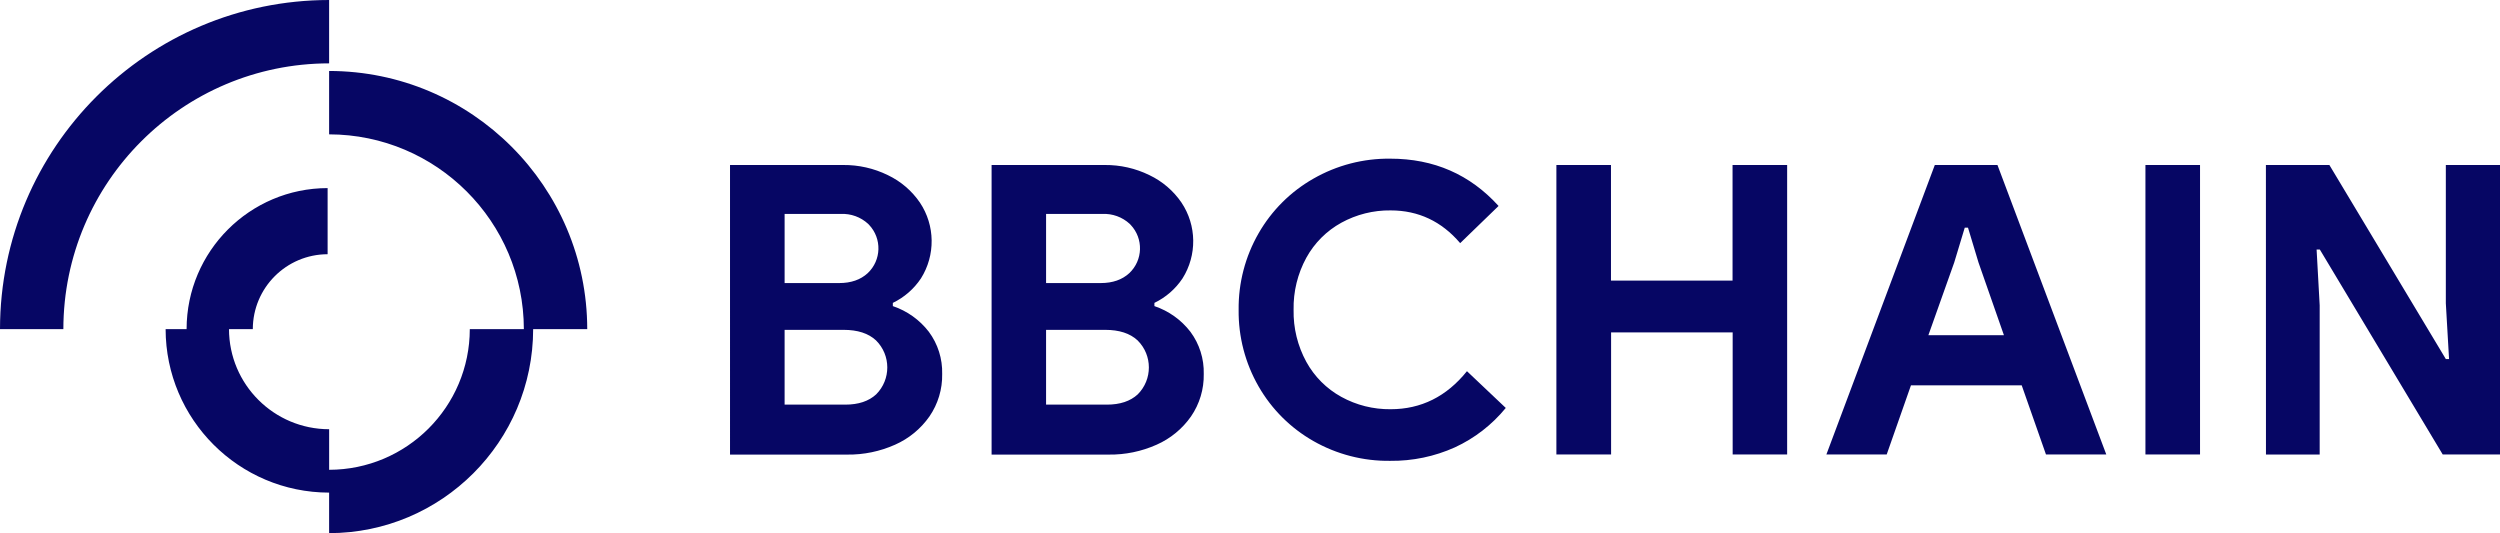
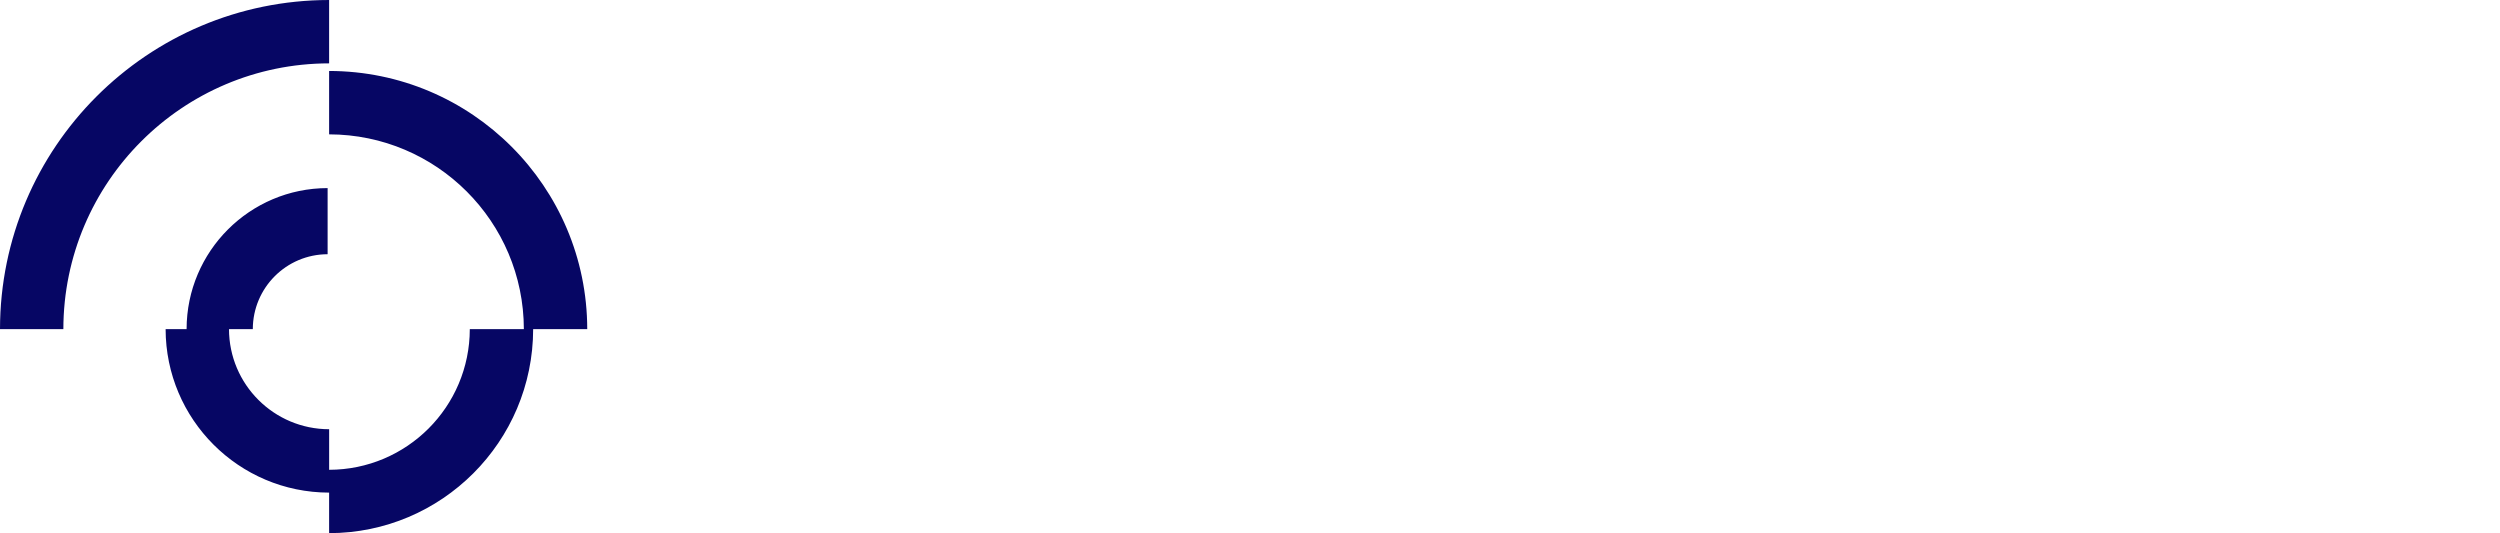
<svg xmlns="http://www.w3.org/2000/svg" id="Layer_1" data-name="Layer 1" viewBox="0 0 884.26 188.58">
  <defs>
    <style>
      .cls-1 {
        fill: #060664;
        stroke-width: 0px;
      }
    </style>
  </defs>
-   <path id="artwork" class="cls-1" d="m258.21,58.36h40c5.48-.05,10.89,1.17,15.81,3.58,4.58,2.18,8.5,5.53,11.36,9.72,5.4,8.09,5.54,18.59.36,26.82-2.48,3.72-5.91,6.71-9.94,8.65v1.14c5.05,1.7,9.48,4.86,12.73,9.08,3.2,4.31,4.86,9.57,4.72,14.94.1,5.35-1.47,10.59-4.5,15-3.07,4.38-7.27,7.84-12.16,10-5.33,2.38-11.11,3.58-16.94,3.5h-41.44V58.36Zm38.62,41.76c4.19,0,7.55-1.17,10.08-3.5,4.86-4.58,5.08-12.23.49-17.09-.12-.12-.23-.24-.35-.36-2.62-2.41-6.1-3.67-9.65-3.5h-19.88v24.45h19.31Zm2.14,43c4.67,0,8.31-1.21,10.94-3.64,5.25-5.27,5.24-13.8-.03-19.05-.01-.01-.03-.03-.04-.04-2.67-2.48-6.48-3.72-11.44-3.72h-20.88v26.45h21.45Zm51.76-84.76h40c5.48-.05,10.89,1.17,15.81,3.58,4.58,2.18,8.5,5.53,11.36,9.72,5.4,8.09,5.54,18.59.36,26.82-2.48,3.72-5.91,6.71-9.94,8.65v1.14c5.05,1.7,9.48,4.86,12.73,9.08,3.2,4.31,4.86,9.57,4.72,14.94.1,5.35-1.47,10.59-4.5,15-3.07,4.38-7.27,7.84-12.16,10-5.33,2.38-11.11,3.58-16.95,3.5h-41.43V58.36Zm38.61,41.76c4.2,0,7.56-1.17,10.09-3.5,4.86-4.58,5.08-12.23.49-17.09-.12-.12-.23-.24-.35-.36-2.62-2.41-6.1-3.67-9.65-3.5h-19.92v24.45h19.34Zm2.15,43c4.67,0,8.31-1.21,10.94-3.64,5.25-5.27,5.24-13.8-.03-19.05-.01-.01-.03-.03-.04-.04-2.67-2.48-6.48-3.72-11.44-3.72h-20.92v26.45h21.49Zm73.07,12.88c-8.07-4.59-14.76-11.25-19.38-19.3-4.74-8.24-7.18-17.6-7.07-27.1-.11-9.5,2.33-18.86,7.07-27.1,4.62-8.05,11.31-14.72,19.38-19.31,8.27-4.74,17.65-7.18,27.17-7.07,15.44,0,28.21,5.58,38.32,16.73l-13.58,13.15c-6.58-7.72-14.78-11.58-24.6-11.58-6.09-.08-12.1,1.43-17.44,4.36-5.21,2.87-9.5,7.16-12.37,12.37-3.09,5.65-4.64,12.01-4.51,18.45-.13,6.42,1.43,12.76,4.51,18.4,2.86,5.21,7.16,9.51,12.37,12.37,5.34,2.94,11.35,4.44,17.44,4.37,10.78,0,19.78-4.48,27-13.45l13.73,13c-4.87,5.95-11.02,10.72-18,13.94-7.18,3.24-14.99,4.86-22.87,4.77-9.52.13-18.9-2.29-27.17-7Zm85.94-97.64h19.31v40.9h43v-40.9h19.31v102.39h-19.27v-43.18h-43v43.18h-19.35V58.36Zm133.85,0h22.16l38.49,102.39h-21.33l-8.58-24.45h-39.18l-8.58,24.45h-21.33l38.35-102.39Zm24.45,60.21l-9-25.74-3.71-12.3h-1.15l-3.72,12.3-9.15,25.74h26.73Zm50.05-60.21h19.31v102.39h-19.31V58.36Zm42.61,0h22.45l41.19,68.64h1.14l-1.14-19.73v-48.91h19.16v102.39h-20.26l-43.47-72.5h-1.14l1.09,19.75v52.77h-19l-.02-102.41Z" />
  <path id="icon" class="cls-1" d="m22.41,116.41H0C.07,52.15,52.15.07,116.41,0v22.41c-51.89.06-93.94,42.11-94,94Zm94,57.83c-31.92-.04-57.79-25.91-57.83-57.83h22.42c.03,19.55,15.87,35.39,35.42,35.41v22.42Zm-26.99-57.83h-23.42c.03-27.53,22.35-49.85,49.88-49.88v23.39c-14.61.03-26.44,11.88-26.46,26.49Zm26.99,72.17v-22.41c27.47-.04,49.72-22.29,49.76-49.76h22.41c-.05,39.84-32.33,72.12-72.17,72.17Zm91.3-72.17h-22.42c-.06-38.02-30.86-68.82-68.88-68.89v-22.42c50.4.06,91.24,40.91,91.3,91.31Z" />
</svg>